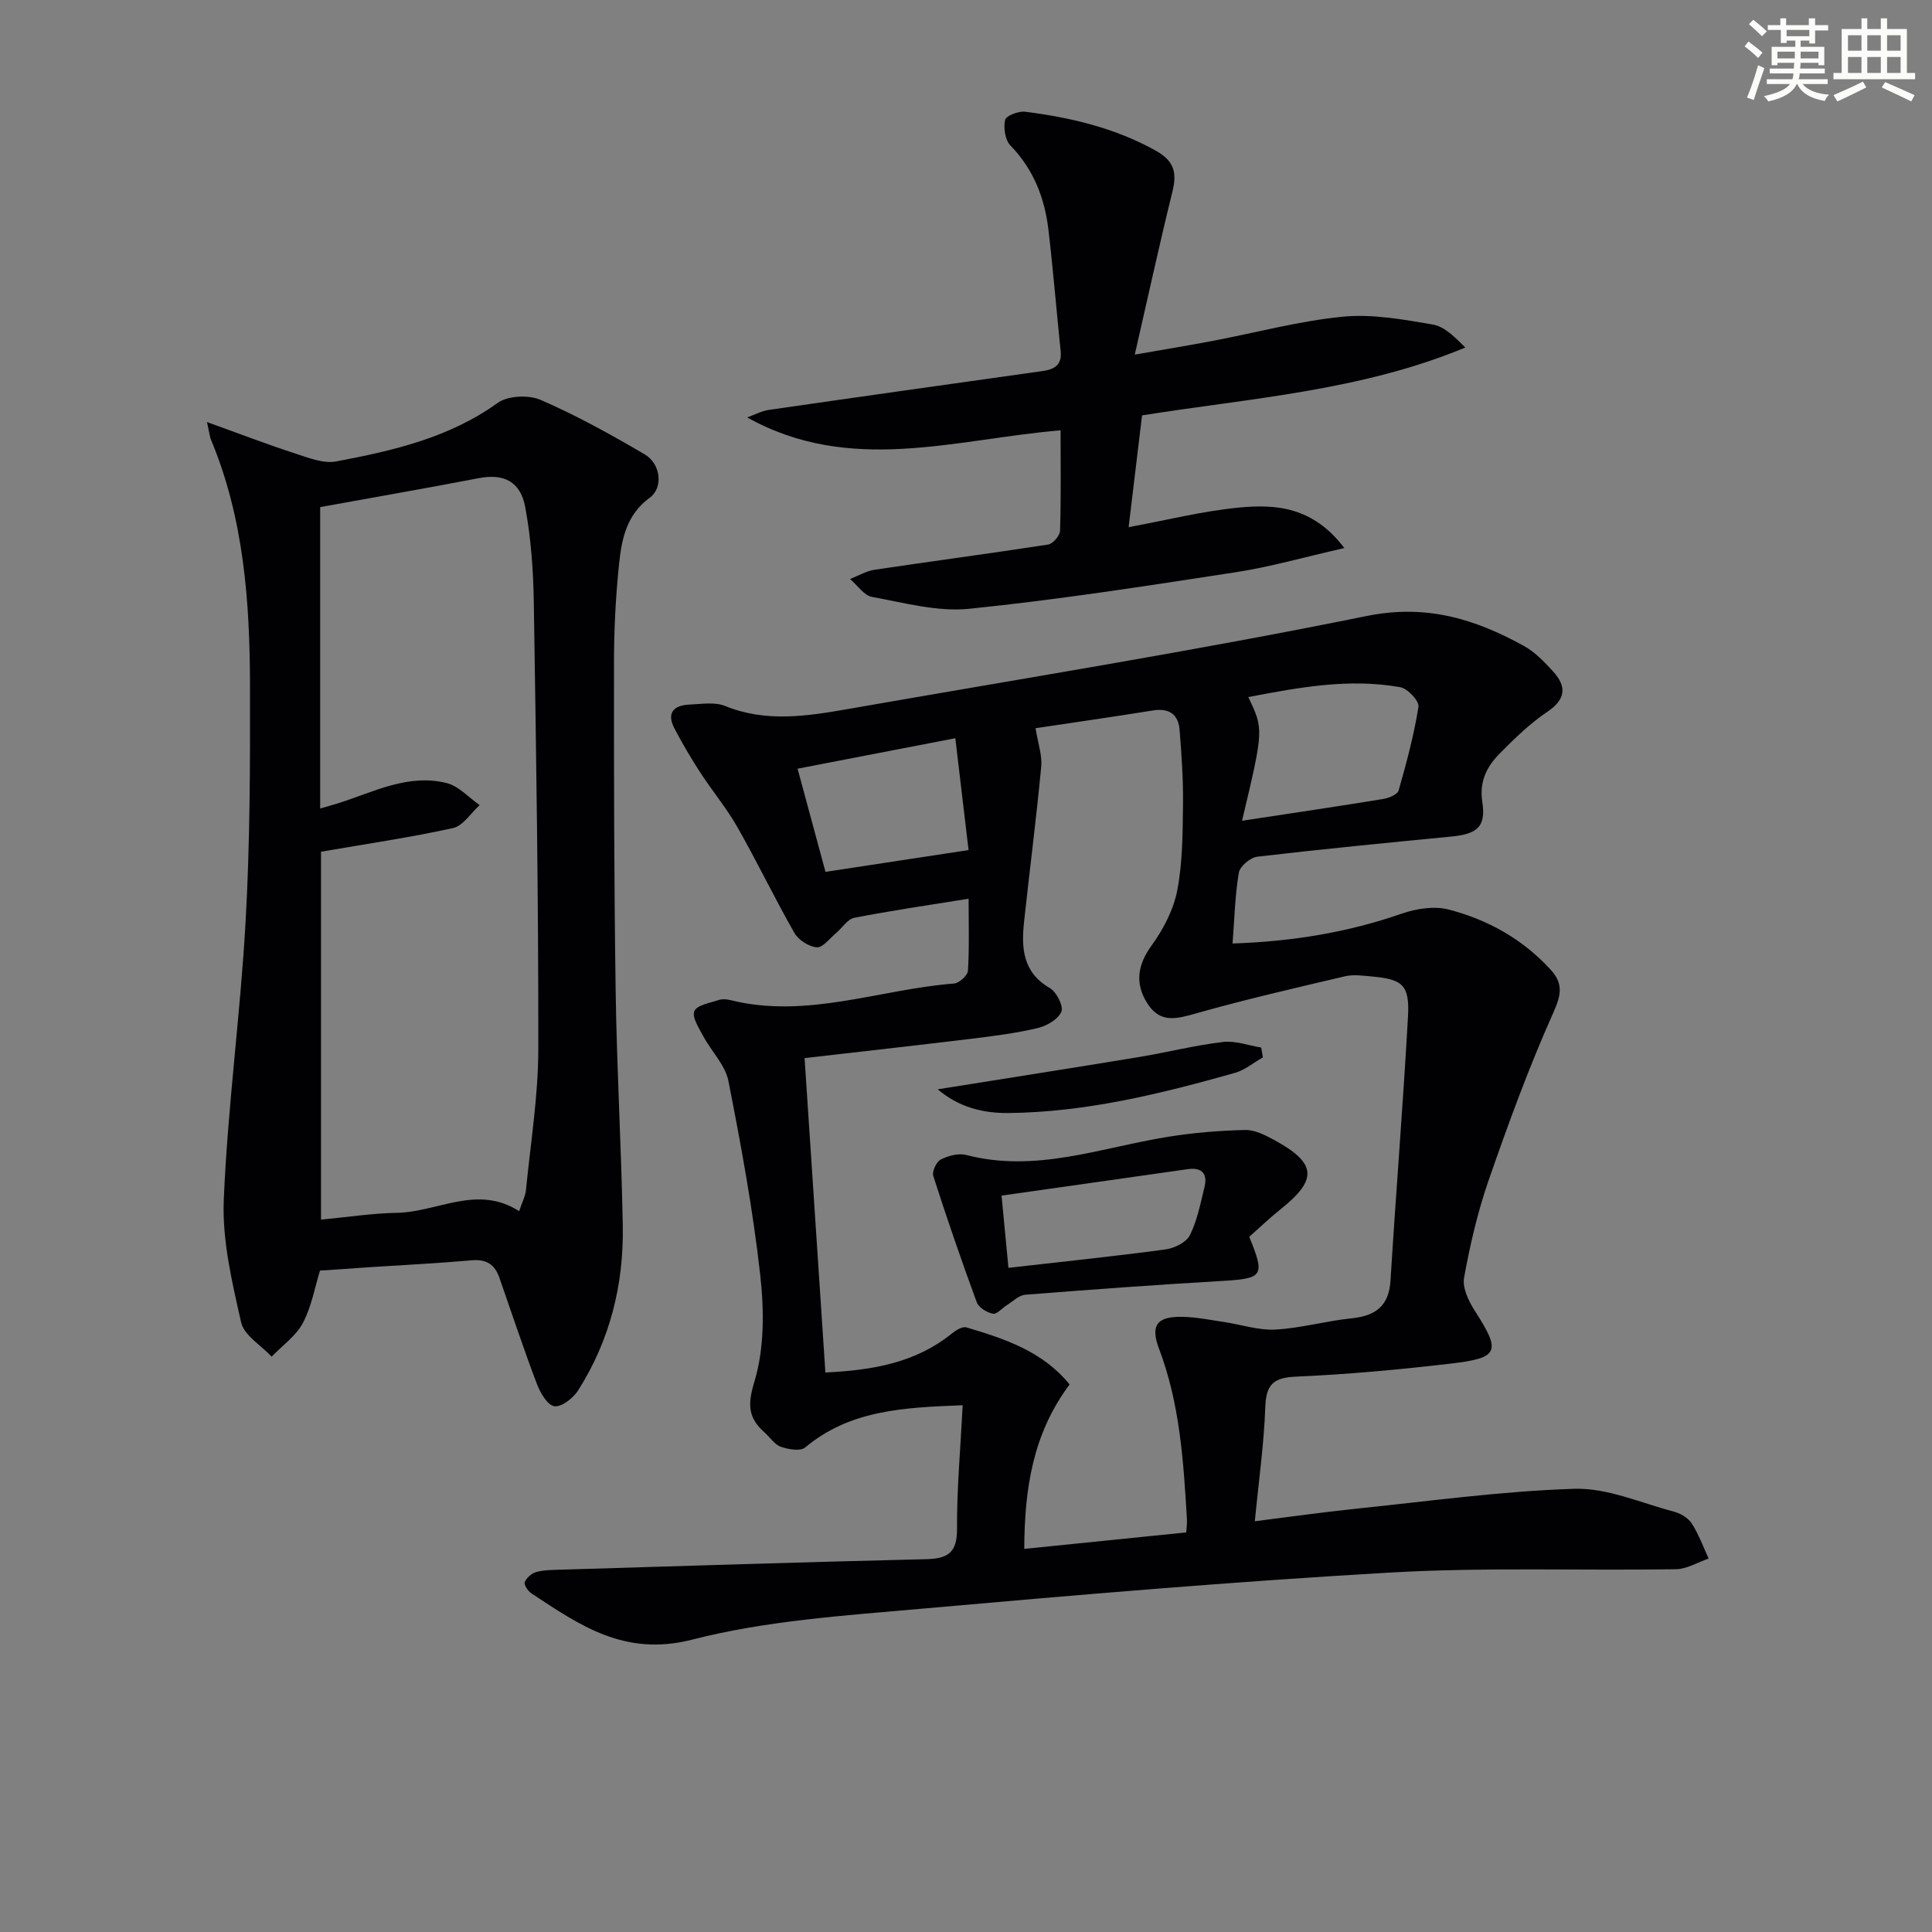
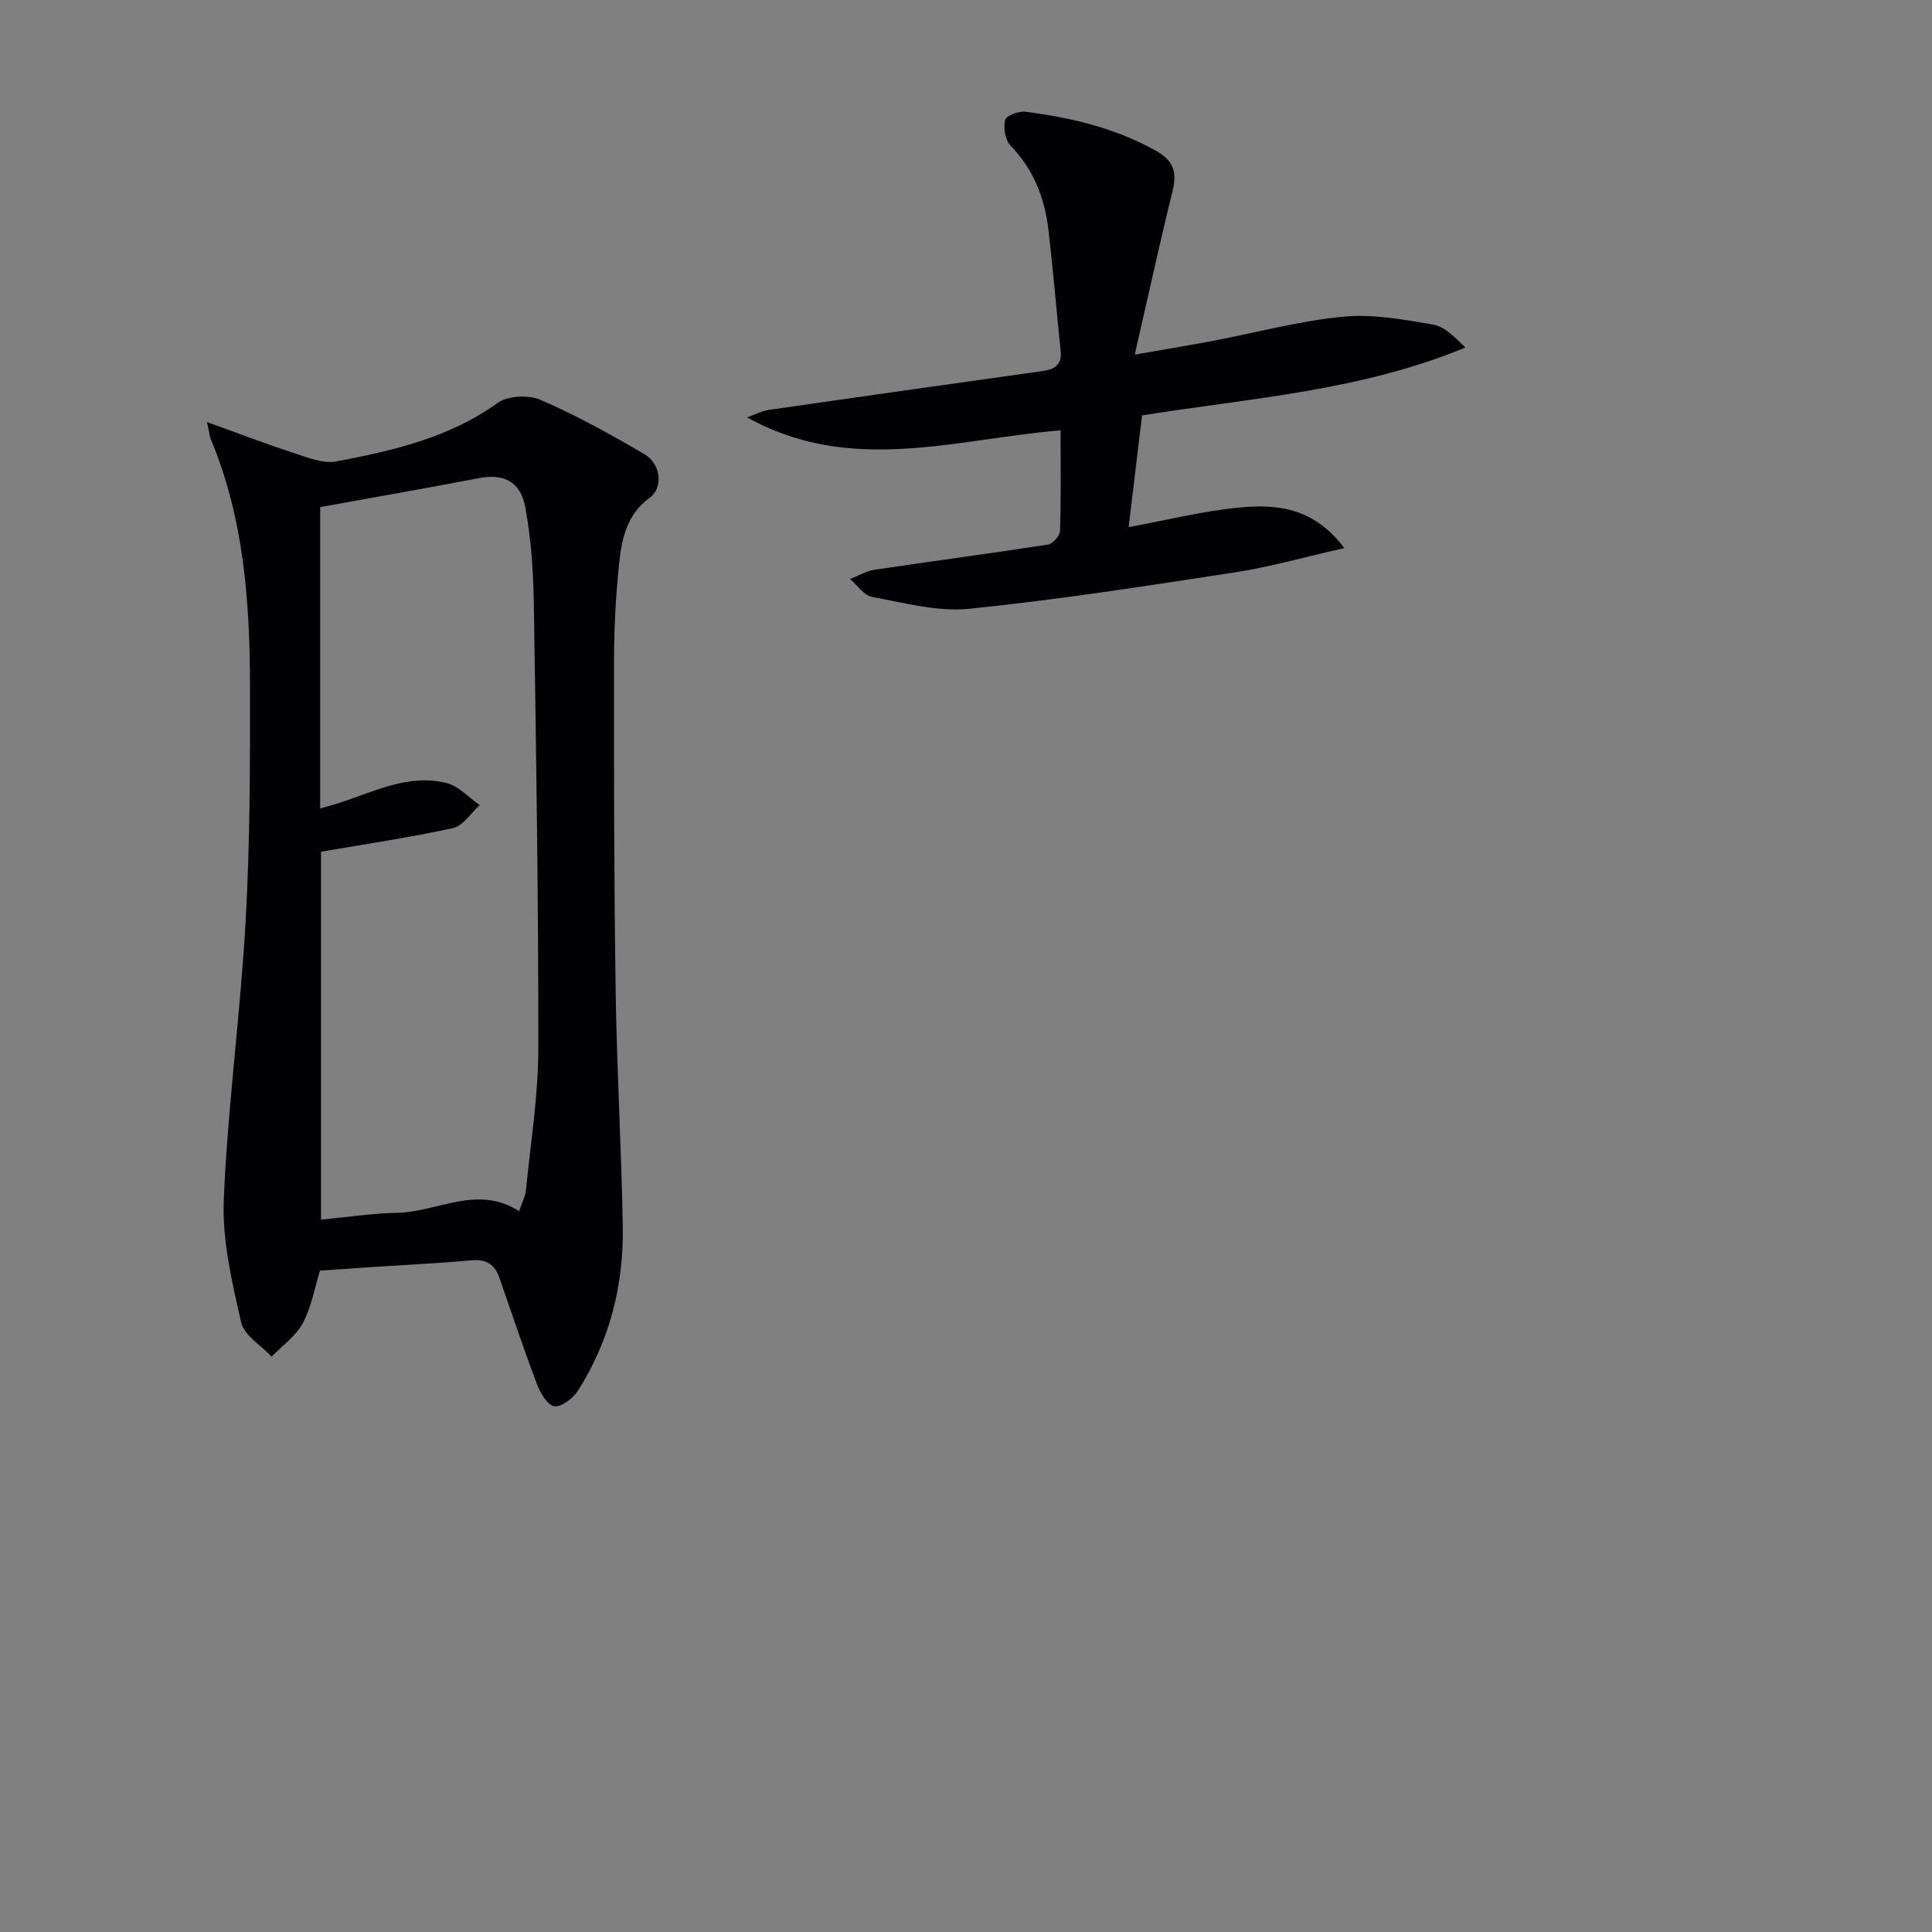
<svg xmlns="http://www.w3.org/2000/svg" enable-background="new 0 0 400 400" viewBox="0 0 400 400">
  <rect x="0" y="0" width="400" height="400" fill="#808080" stroke="none" />
  <g fill="#010103">
-     <path d="m199.31 290.94c-12.37.47-23.38 1.02-32.62 8.75-.99.83-3.47.39-5.02-.15-1.3-.45-2.22-1.94-3.34-2.93-3.38-3.01-3.63-5.64-2.15-10.52 2.09-6.88 2.03-14.8 1.22-22.09-1.5-13.48-3.97-26.88-6.59-40.2-.65-3.3-3.53-6.13-5.21-9.27-.89-1.67-2.38-3.94-1.84-5.19.54-1.26 3.21-1.68 5.01-2.29.74-.25 1.69-.18 2.48.02 15.79 3.93 30.85-2.24 46.26-3.44 1.07-.08 2.83-1.67 2.89-2.64.3-4.76.14-9.55.14-14.92-8.36 1.35-16.05 2.46-23.66 3.95-1.42.28-2.52 2.11-3.81 3.19-1.3 1.08-2.72 3.02-3.96 2.92-1.65-.13-3.8-1.51-4.64-2.98-4.1-7.18-7.68-14.66-11.77-21.85-2.28-4.01-5.29-7.61-7.81-11.5-1.89-2.92-3.66-5.94-5.27-9.02-1.66-3.19-.13-4.76 3.09-4.9 2.49-.11 5.26-.59 7.43.29 8.47 3.44 16.93 2.11 25.41.63 35.81-6.27 71.72-12.01 107.33-19.25 12.44-2.53 22.48.59 32.64 6.19 2.27 1.25 4.2 3.27 5.98 5.22 2.88 3.14 2.76 5.79-1.17 8.43-3.54 2.38-6.68 5.44-9.71 8.49-2.71 2.73-4.4 5.76-3.72 10.2.79 5.15-1.11 6.6-6.45 7.12-13.39 1.31-26.78 2.6-40.14 4.17-1.44.17-3.59 1.98-3.82 3.3-.8 4.68-.9 9.47-1.3 14.67 12.33-.41 23.81-2.28 35.02-6.18 3-1.04 6.69-1.62 9.67-.86 8.15 2.09 15.4 6.15 21.18 12.48 2.57 2.81 2.22 5.12.57 8.81-5.06 11.3-9.33 22.99-13.4 34.7-2.28 6.56-3.87 13.41-5.11 20.25-.38 2.11.96 4.89 2.25 6.89 5.39 8.37 5.03 9.71-4.85 10.87-10.71 1.26-21.47 2.25-32.24 2.72-4.77.21-6.16 1.74-6.32 6.38-.27 7.6-1.35 15.17-2.16 23.56 7.24-.91 13.88-1.86 20.54-2.55 15.2-1.56 30.39-3.69 45.62-4.17 6.82-.21 13.77 2.93 20.61 4.73 1.37.36 2.94 1.29 3.68 2.44 1.45 2.24 2.37 4.82 3.51 7.27-2.25.77-4.5 2.17-6.76 2.21-19.65.31-39.36-.44-58.96.68-32.5 1.86-64.95 4.63-97.38 7.51-15.86 1.41-32.01 2.45-47.32 6.38-13.99 3.59-23.26-2.93-33.33-9.58-.71-.47-1.58-1.8-1.37-2.32.36-.89 1.42-1.82 2.36-2.08 1.57-.44 3.28-.44 4.93-.49 25.28-.76 50.56-1.58 75.85-2.18 4.5-.11 6.39-1.37 6.36-6.27-.05-8.24.71-16.5 1.17-25.6zm46.29 26.33c.05-.85.19-1.82.14-2.77-.71-11.94-1.45-23.85-5.77-35.24-1.89-4.98-.34-6.78 5.04-6.62 2.8.08 5.59.64 8.37 1.06 3.57.53 7.16 1.76 10.68 1.57 5.27-.28 10.46-1.78 15.72-2.32 4.96-.51 7.78-2.48 8.11-7.83 1.12-18.23 2.61-36.44 3.62-54.68.36-6.52-1.11-7.71-7.56-8.28-1.82-.16-3.75-.44-5.48-.03-10.31 2.42-20.64 4.8-30.83 7.68-4 1.13-7.39 2.12-10.06-2.02-2.76-4.27-1.95-8.2.87-12.07 2.44-3.36 4.53-7.41 5.3-11.44 1.11-5.79 1.1-11.83 1.18-17.77.06-5.13-.3-10.28-.71-15.4-.26-3.22-2.16-4.55-5.49-4.02-8.32 1.33-16.66 2.53-24.33 3.68.49 3.09 1.4 5.59 1.17 7.98-1.01 10.72-2.4 21.4-3.55 32.11-.58 5.42-.29 10.46 5.34 13.71 1.39.8 2.88 3.77 2.38 4.91-.68 1.58-3.05 2.94-4.94 3.38-4.5 1.06-9.13 1.65-13.74 2.21-11.35 1.38-22.71 2.64-34.48 4 1.43 21.57 2.86 43.2 4.31 65.09 9.89-.47 18.73-2.03 26.22-8.1.82-.66 2.16-1.48 2.97-1.24 7.94 2.36 15.8 4.95 21.37 11.82-7.71 10.29-9.33 21.84-9.39 34.04 11.54-1.16 22.38-2.27 33.54-3.41zm11.55-147.34c10.27-1.56 19.74-2.96 29.18-4.5 1.18-.19 3-.92 3.24-1.77 1.63-5.71 3.18-11.48 4.11-17.33.19-1.18-2.24-3.78-3.76-4.05-10.59-1.9-20.98.04-31.48 2.04 3.21 6.68 3.21 6.68-1.29 25.61zm-86.24 10.58c10.25-1.56 19.69-3 29.62-4.51-.89-7.49-1.79-15.11-2.74-23.16-11.29 2.18-21.91 4.23-32.66 6.31 2.02 7.48 3.91 14.45 5.78 21.36z" />
    <path d="m66.25 263.06c-1.05 3.38-1.73 7.41-3.54 10.84-1.43 2.71-4.26 4.68-6.47 6.98-2.19-2.35-5.71-4.4-6.32-7.11-1.88-8.33-3.94-16.97-3.59-25.39.81-19.23 3.44-38.37 4.52-57.59.92-16.27.94-32.6.91-48.91-.04-17.33-1.27-34.55-8.08-50.85-.24-.56-.28-1.2-.83-3.65 6.73 2.42 12.33 4.58 18.03 6.43 2.83.92 6.03 2.24 8.75 1.72 11.74-2.22 23.35-4.88 33.42-12.12 2.1-1.51 6.42-1.69 8.9-.61 7.41 3.22 14.53 7.16 21.51 11.26 3.39 1.99 3.89 6.94 1.05 9-4.74 3.44-5.78 8.44-6.32 13.53-.71 6.76-1.06 13.59-1.07 20.39-.02 22.82.01 45.64.35 68.45.24 16.12 1.18 32.23 1.47 48.35.22 12.21-2.67 23.76-9.28 34.14-1.01 1.58-3.44 3.45-4.9 3.22-1.44-.23-2.92-2.8-3.61-4.63-2.76-7.28-5.21-14.68-7.78-22.03-.94-2.68-2.68-3.81-5.65-3.55-7.11.62-14.25.98-21.37 1.44-3.27.24-6.52.46-10.1.69zm.21-86.72v76.17c5.53-.52 10.64-1.32 15.75-1.41 8.41-.15 16.59-5.92 25.27-.34.62-1.86 1.28-3.07 1.41-4.34.96-9.74 2.55-19.49 2.56-29.24.04-30.79-.45-61.58-.93-92.37-.1-6.61-.57-13.31-1.77-19.79-1-5.42-4.54-6.99-9.57-6.03-10.8 2.07-21.64 3.96-32.89 6v62.4c1.37-.4 2.47-.69 3.56-1.03 7.38-2.32 14.57-6.24 22.61-4.24 2.51.62 4.58 3 6.85 4.57-1.83 1.64-3.43 4.29-5.51 4.75-8.85 1.95-17.85 3.26-27.34 4.9z" />
    <path d="m278.33 113.47c-8.35 1.89-15.34 3.91-22.46 5-18.36 2.82-36.73 5.69-55.19 7.57-6.57.67-13.46-1.24-20.12-2.45-1.69-.31-3.05-2.43-4.56-3.71 1.69-.66 3.33-1.66 5.08-1.92 11.97-1.79 23.97-3.37 35.93-5.22.98-.15 2.43-1.83 2.46-2.84.22-6.8.11-13.61.11-20.81-21.89 1.85-43.55 9.25-64.89-2.67 1.51-.53 2.98-1.34 4.53-1.56 18.86-2.73 37.73-5.38 56.59-8.03 2.41-.34 4.09-1.2 3.79-4.1-.87-8.4-1.55-16.82-2.54-25.21-.78-6.56-3.08-12.47-7.85-17.38-1.11-1.14-1.48-3.66-1.12-5.3.19-.87 2.79-1.88 4.15-1.71 9.41 1.2 18.53 3.33 26.99 8.03 3.88 2.16 4.48 4.56 3.51 8.51-2.64 10.69-4.98 21.46-7.8 33.75 6.68-1.17 11.47-1.95 16.23-2.86 8.94-1.7 17.81-4.11 26.83-4.99 6.12-.6 12.5.57 18.65 1.62 2.46.42 4.6 2.66 6.73 4.76-21.6 8.98-44.48 10.47-66.93 14.05-.95 7.92-1.84 15.29-2.78 23.14 8.04-1.48 15.42-3.35 22.91-4.06 7.62-.72 15.29-.15 21.75 8.39z" />
-     <path d="m258.64 256.07c3.34 8.14 2.89 8.64-5.67 9.14-13.58.79-27.14 1.78-40.7 2.85-1.31.1-2.53 1.36-3.77 2.13-1.01.62-2.11 1.96-2.93 1.8-1.26-.24-2.95-1.28-3.35-2.39-3.19-8.65-6.18-17.37-9-26.15-.29-.92.66-2.93 1.56-3.39 1.55-.78 3.68-1.35 5.29-.93 14.37 3.75 27.85-1.52 41.65-3.75 5.3-.86 10.7-1.3 16.06-1.43 2-.05 4.16 1.06 6.02 2.07 8.79 4.78 9.06 8.16 1.41 14.28-2.33 1.85-4.47 3.91-6.57 5.77zm-49.85 6.42c11.47-1.31 22.01-2.39 32.51-3.81 1.84-.25 4.31-1.45 5.05-2.94 1.53-3.06 2.19-6.57 3.02-9.95.69-2.78-.52-4.14-3.43-3.73-12.75 1.8-25.5 3.62-38.58 5.48.49 5.14.94 9.83 1.43 14.95z" />
-     <path d="m261.47 218.92c-1.93 1.09-3.73 2.63-5.8 3.21-15.32 4.32-30.74 8.13-46.81 8.31-5.48.06-10.39-1.24-14.72-4.91 13.96-2.23 27.77-4.39 41.55-6.66 5.85-.96 11.62-2.44 17.49-3.14 2.56-.31 5.29.72 7.94 1.15.12.67.24 1.35.35 2.04z" />
  </g>
-   <path d="m361.2 9.6.8-1c.9.7 1.9 1.4 2.9 2.3l-.9 1.1c-1-1-2-1.8-2.8-2.4zm.5 10.6c.9-2.1 1.6-4.3 2.3-6.7.4.2.8.4 1.3.6-.7 2.1-1.5 4.3-2.2 6.6zm.4-15.2.9-.9c1 .8 2 1.6 2.8 2.4l-1 1c-.9-.9-1.8-1.7-2.7-2.5zm12.5-1.2h1.2v1.4h2.7v1.1h-2.7v2.7h-1.2v-.6h-1.8v1.3h4.9v3.8h-1.2v-.5h-3.7c0 .4-.1.9-.1 1.2h5.1v1h-5.2c0 .5-.1.9-.2 1.2h6v1h-5.2c1.1 1.3 2.9 2 5.5 2.2-.4.4-.7.8-.9 1.3-2.9-.5-4.8-1.6-5.7-3.5h-.1c-.8 1.7-2.7 2.9-5.9 3.6-.2-.4-.6-.8-.9-1.1 2.8-.6 4.6-1.4 5.4-2.5h-4.8v-1h5.3c.1-.3.2-.7.2-1.2h-4.9v-1h5c0-.4 0-.8.1-1.2h-3.5v.5h-1.2v-3.8h4.9v-1.3h-1.8v.5h-1.2v-2.7h-2.7v-1h2.6v-1.4h1.2v1.4h4.7v-1.4zm-6.6 8.3h3.6c0-.4 0-.9 0-1.4h-3.6zm1.9-4.6h4.7v-1.3h-4.7zm6.6 3.2h-3.7v1.4h3.7z" fill="#fbfcfa" />
-   <path d="m385.3 3.8h1.3v2.2h2.8v-2.2h1.3v2.2h4.1v9.1h1.7v1.3h-16.9v-1.3h1.7v-9.1h4.1v-2.2zm.4 13.1.7 1.2c-1.8.9-3.8 1.9-6 2.9-.2-.4-.5-.8-.8-1.3 2.3-1 4.3-1.9 6.1-2.8zm-3.1-6.4h2.8v-3.2h-2.8zm0 4.6h2.8v-3.3h-2.8zm4-4.6h2.8v-3.2h-2.8zm0 4.6h2.8v-3.3h-2.8zm3.7 1.9c2.1.9 4.1 1.8 6.1 2.7l-.7 1.3c-2.2-1.1-4.2-2-6.1-2.9zm3.2-9.7h-2.8v3.2h2.8zm-2.8 7.8h2.8v-3.3h-2.8z" fill="#fbfcfa" />
</svg>